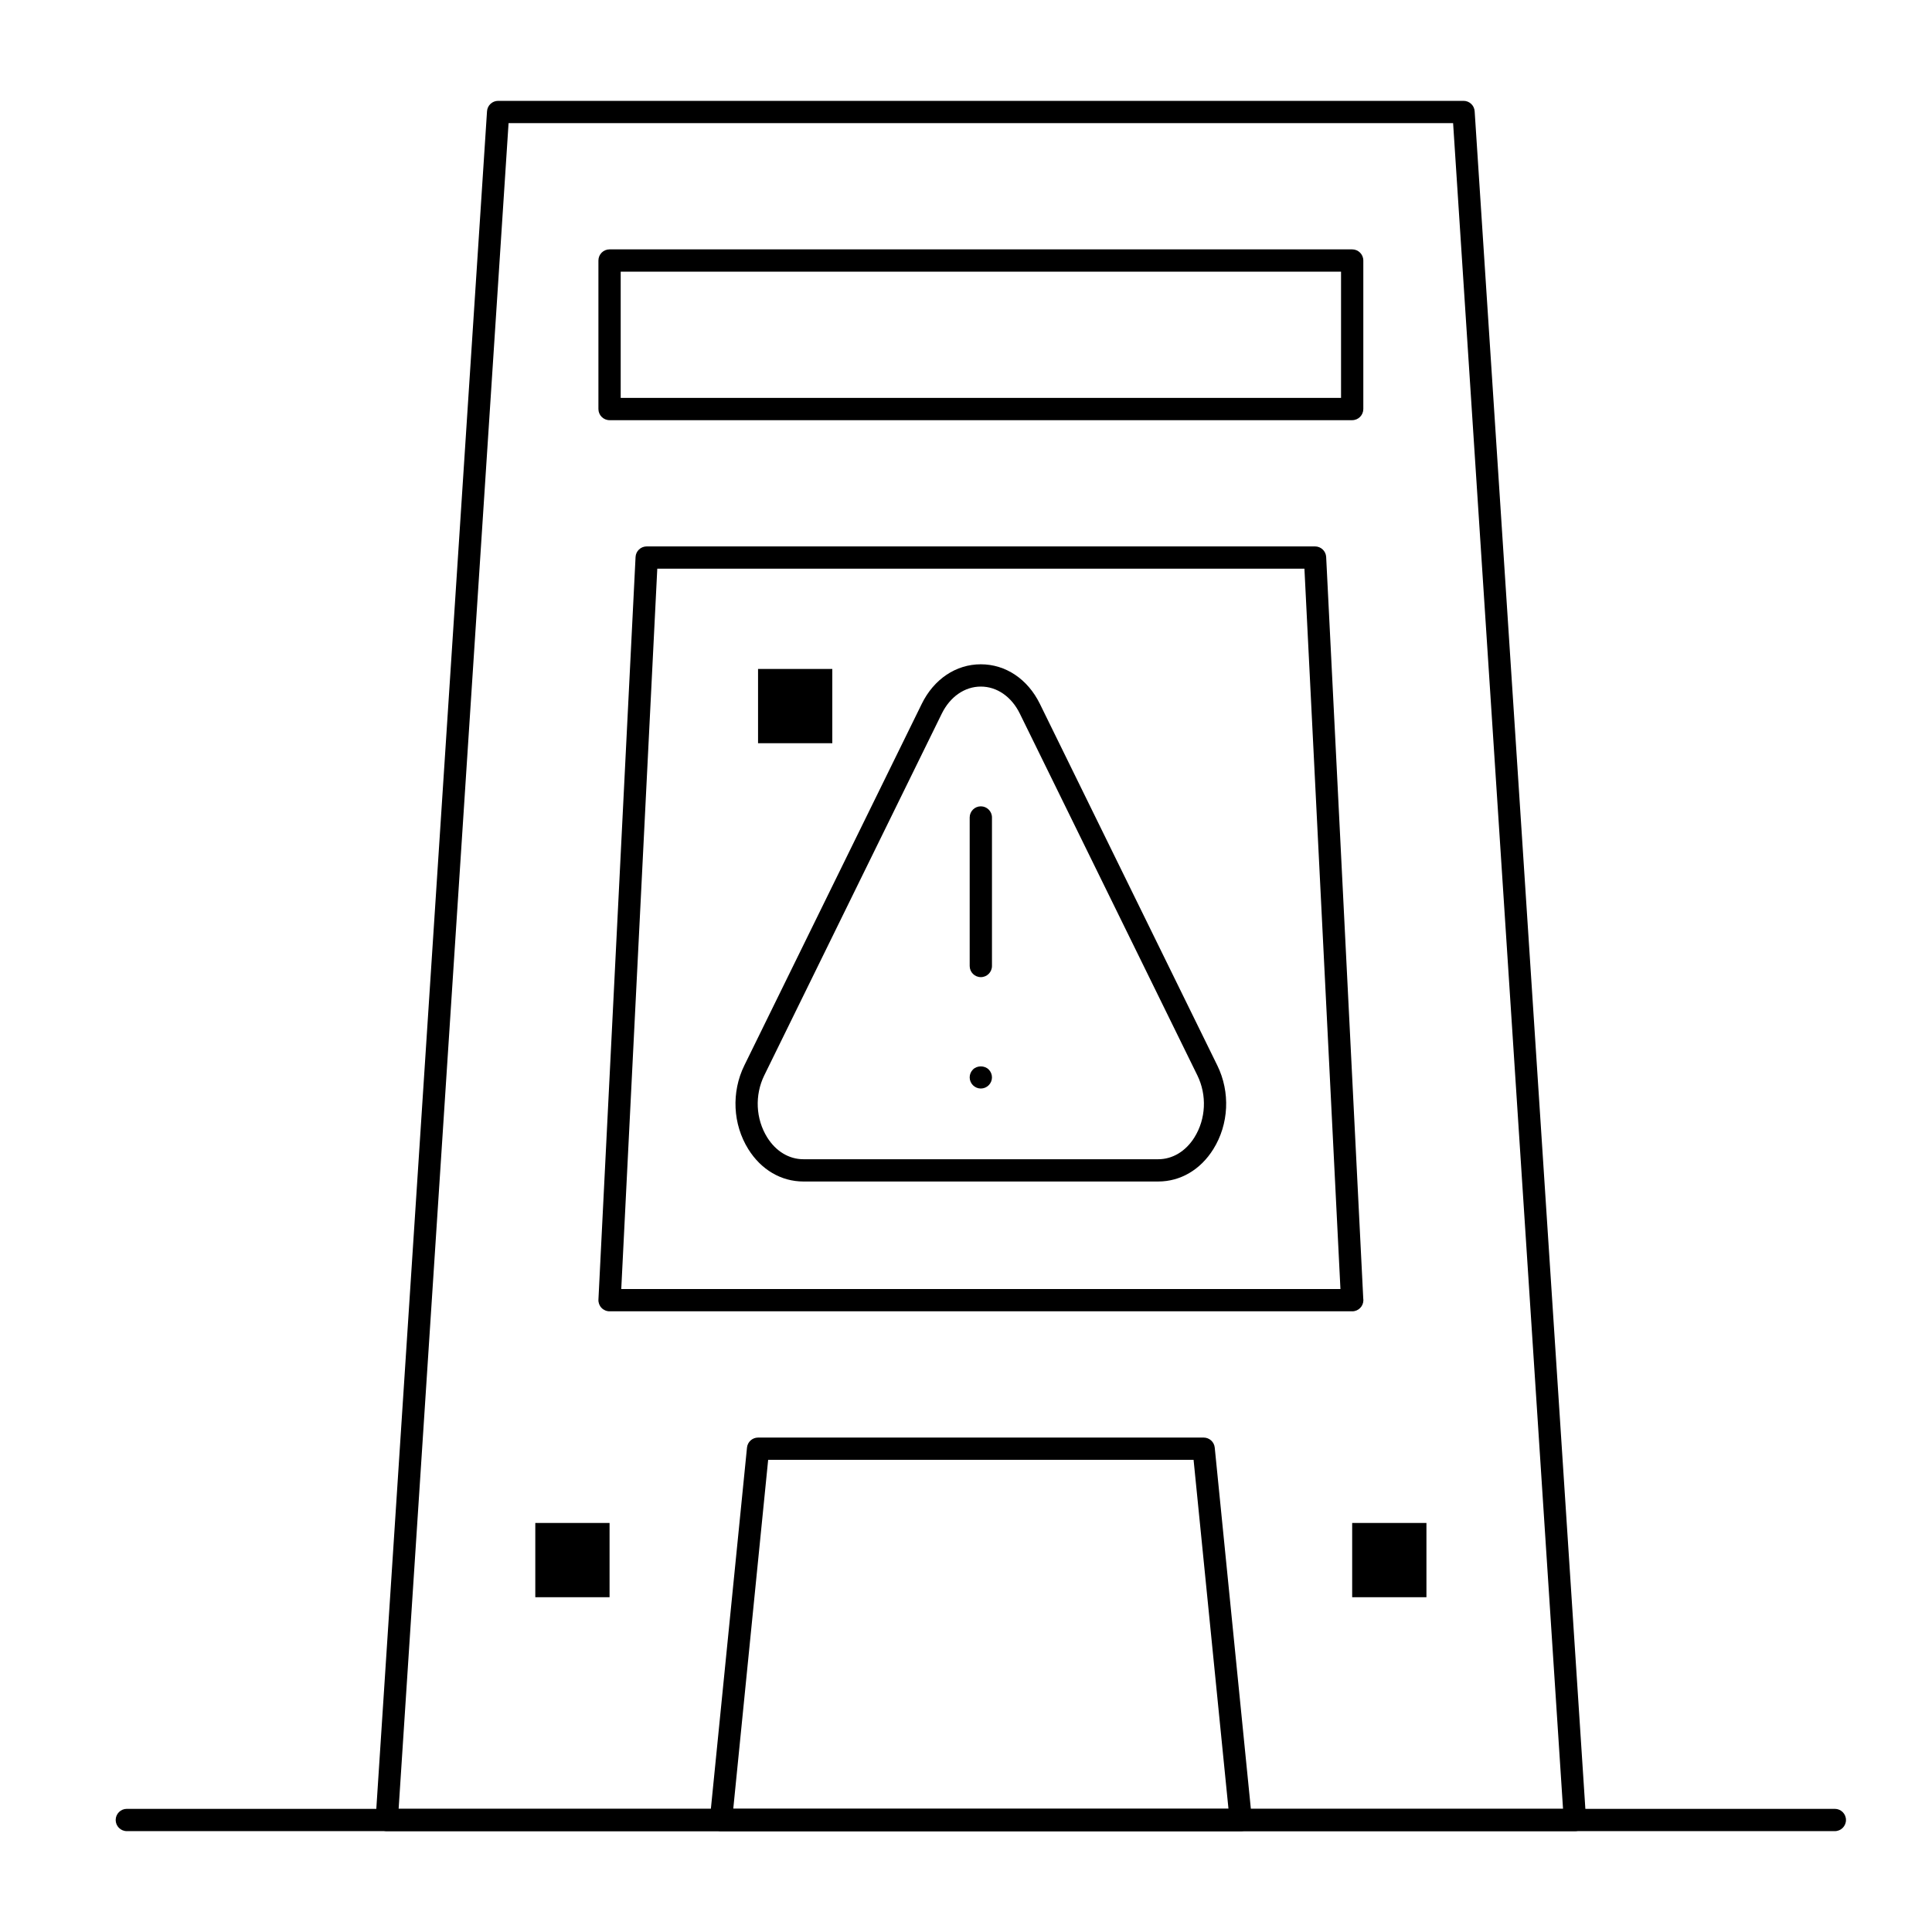
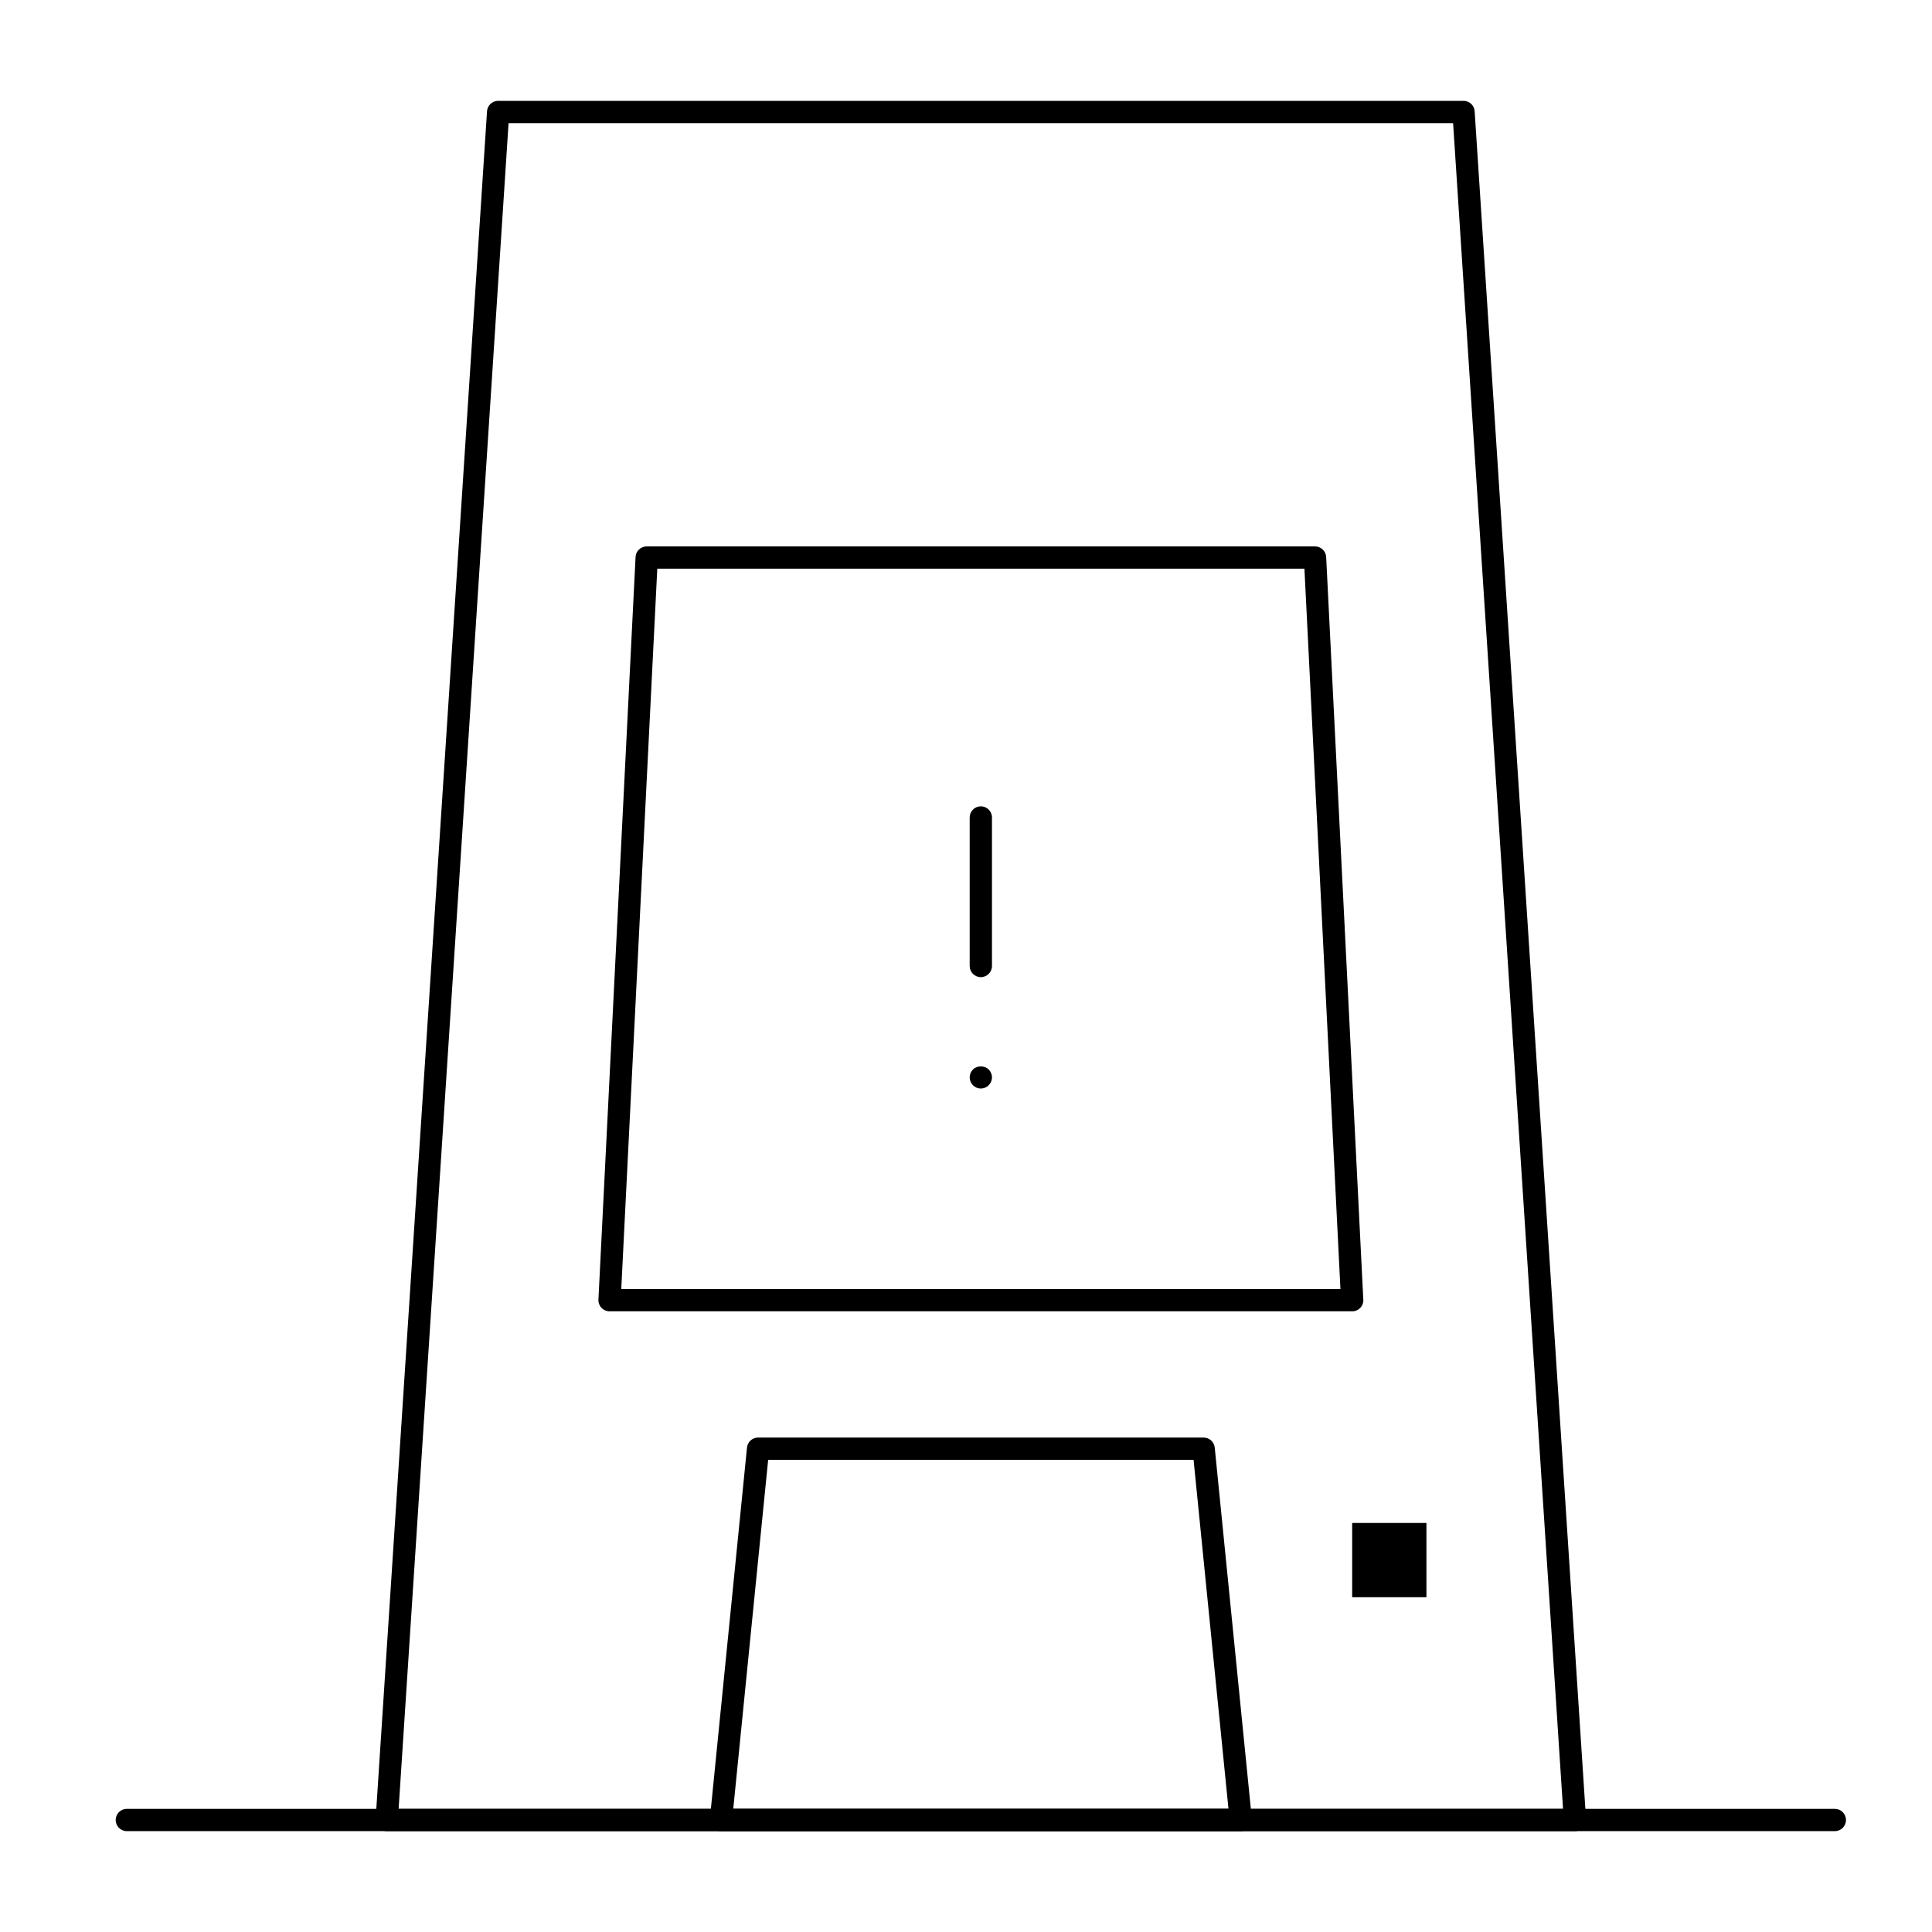
<svg xmlns="http://www.w3.org/2000/svg" fill="#000000" width="800px" height="800px" version="1.1" viewBox="144 144 512 512">
  <g>
    <path d="m561.39 629.27h-0.02-314.88c-0.816 0-1.598-0.34-2.152-0.934-0.559-0.594-0.844-1.395-0.793-2.211l29.52-452.64c0.102-1.551 1.391-2.758 2.949-2.758h255.84c1.555 0 2.844 1.207 2.945 2.762l29.496 452.3c0.031 0.172 0.047 0.352 0.047 0.535 0.004 1.625-1.32 2.945-2.949 2.945zm-311.75-5.902h308.58l-29.133-446.74h-250.31z" />
-     <path d="m502.34 255.35h-196.8c-1.629 0-2.953-1.32-2.953-2.953v-39.359c0-1.629 1.32-2.953 2.953-2.953h196.8c1.629 0 2.953 1.32 2.953 2.953v39.359c-0.004 1.629-1.324 2.953-2.953 2.953zm-193.85-5.906h190.9v-33.457h-190.9z" />
    <path d="m502.36 491.51h-0.02-196.8c-0.809 0-1.582-0.332-2.141-0.918-0.559-0.586-0.848-1.375-0.809-2.18l9.84-196.8c0.078-1.57 1.375-2.805 2.949-2.805h177.12c1.574 0 2.871 1.234 2.949 2.805l9.824 196.46c0.027 0.16 0.039 0.324 0.039 0.488-0.004 1.629-1.324 2.953-2.953 2.953zm-193.72-5.906h190.59l-9.543-190.9-171.5 0.004z" />
    <path d="m472.84 629.27h-0.02-137.76c-0.836 0-1.629-0.352-2.188-0.973-0.559-0.617-0.832-1.445-0.75-2.273l9.84-98.398c0.152-1.508 1.422-2.656 2.938-2.656h118.08c1.516 0 2.785 1.148 2.938 2.656l9.805 98.059c0.047 0.203 0.066 0.418 0.066 0.637 0 1.629-1.32 2.949-2.949 2.949zm-134.52-5.902h131.24l-9.25-92.496h-112.74z" />
-     <path d="m450.96 457.11h-94.062c-5.875 0-11.195-3.125-14.59-8.574-4.117-6.609-4.523-15.102-1.059-22.168l47.031-95.844c3.219-6.562 9.07-10.48 15.648-10.48s12.43 3.918 15.648 10.48l47.031 95.844c3.465 7.062 3.062 15.559-1.059 22.164-3.394 5.453-8.711 8.578-14.59 8.578zm-47.031-131.16c-4.273 0-8.145 2.684-10.352 7.18l-47.031 95.84c-2.574 5.25-2.281 11.551 0.766 16.445 2.293 3.684 5.785 5.793 9.582 5.793h94.062c3.793 0 7.285-2.113 9.582-5.793 3.051-4.894 3.344-11.195 0.766-16.445l-47.031-95.84c-2.199-4.496-6.066-7.18-10.344-7.18z" />
    <path d="m403.93 402.95c-1.629 0-2.953-1.32-2.953-2.953v-39.359c0-1.629 1.32-2.953 2.953-2.953 1.629 0 2.953 1.32 2.953 2.953v39.359c0 1.633-1.32 2.953-2.953 2.953z" />
    <path d="m403.93 432.47c-0.777 0-1.535-0.316-2.086-0.867-0.551-0.551-0.867-1.309-0.867-2.086s0.312-1.535 0.867-2.086c1.094-1.102 3.078-1.102 4.172 0 0.551 0.551 0.867 1.309 0.867 2.086s-0.316 1.535-0.867 2.086c-0.551 0.555-1.309 0.867-2.086 0.867z" />
    <path d="m630.25 629.27h-452.64c-1.629 0-2.953-1.32-2.953-2.953 0-1.629 1.32-2.953 2.953-2.953h452.64c1.629 0 2.953 1.32 2.953 2.953 0 1.633-1.32 2.953-2.953 2.953z" />
-     <path d="m285.86 547.6h19.68v19.68h-19.68z" />
    <path d="m502.34 547.6h19.68v19.68h-19.68z" />
-     <path d="m344.89 321.28h19.68v19.68h-19.68z" />
  </g>
</svg>